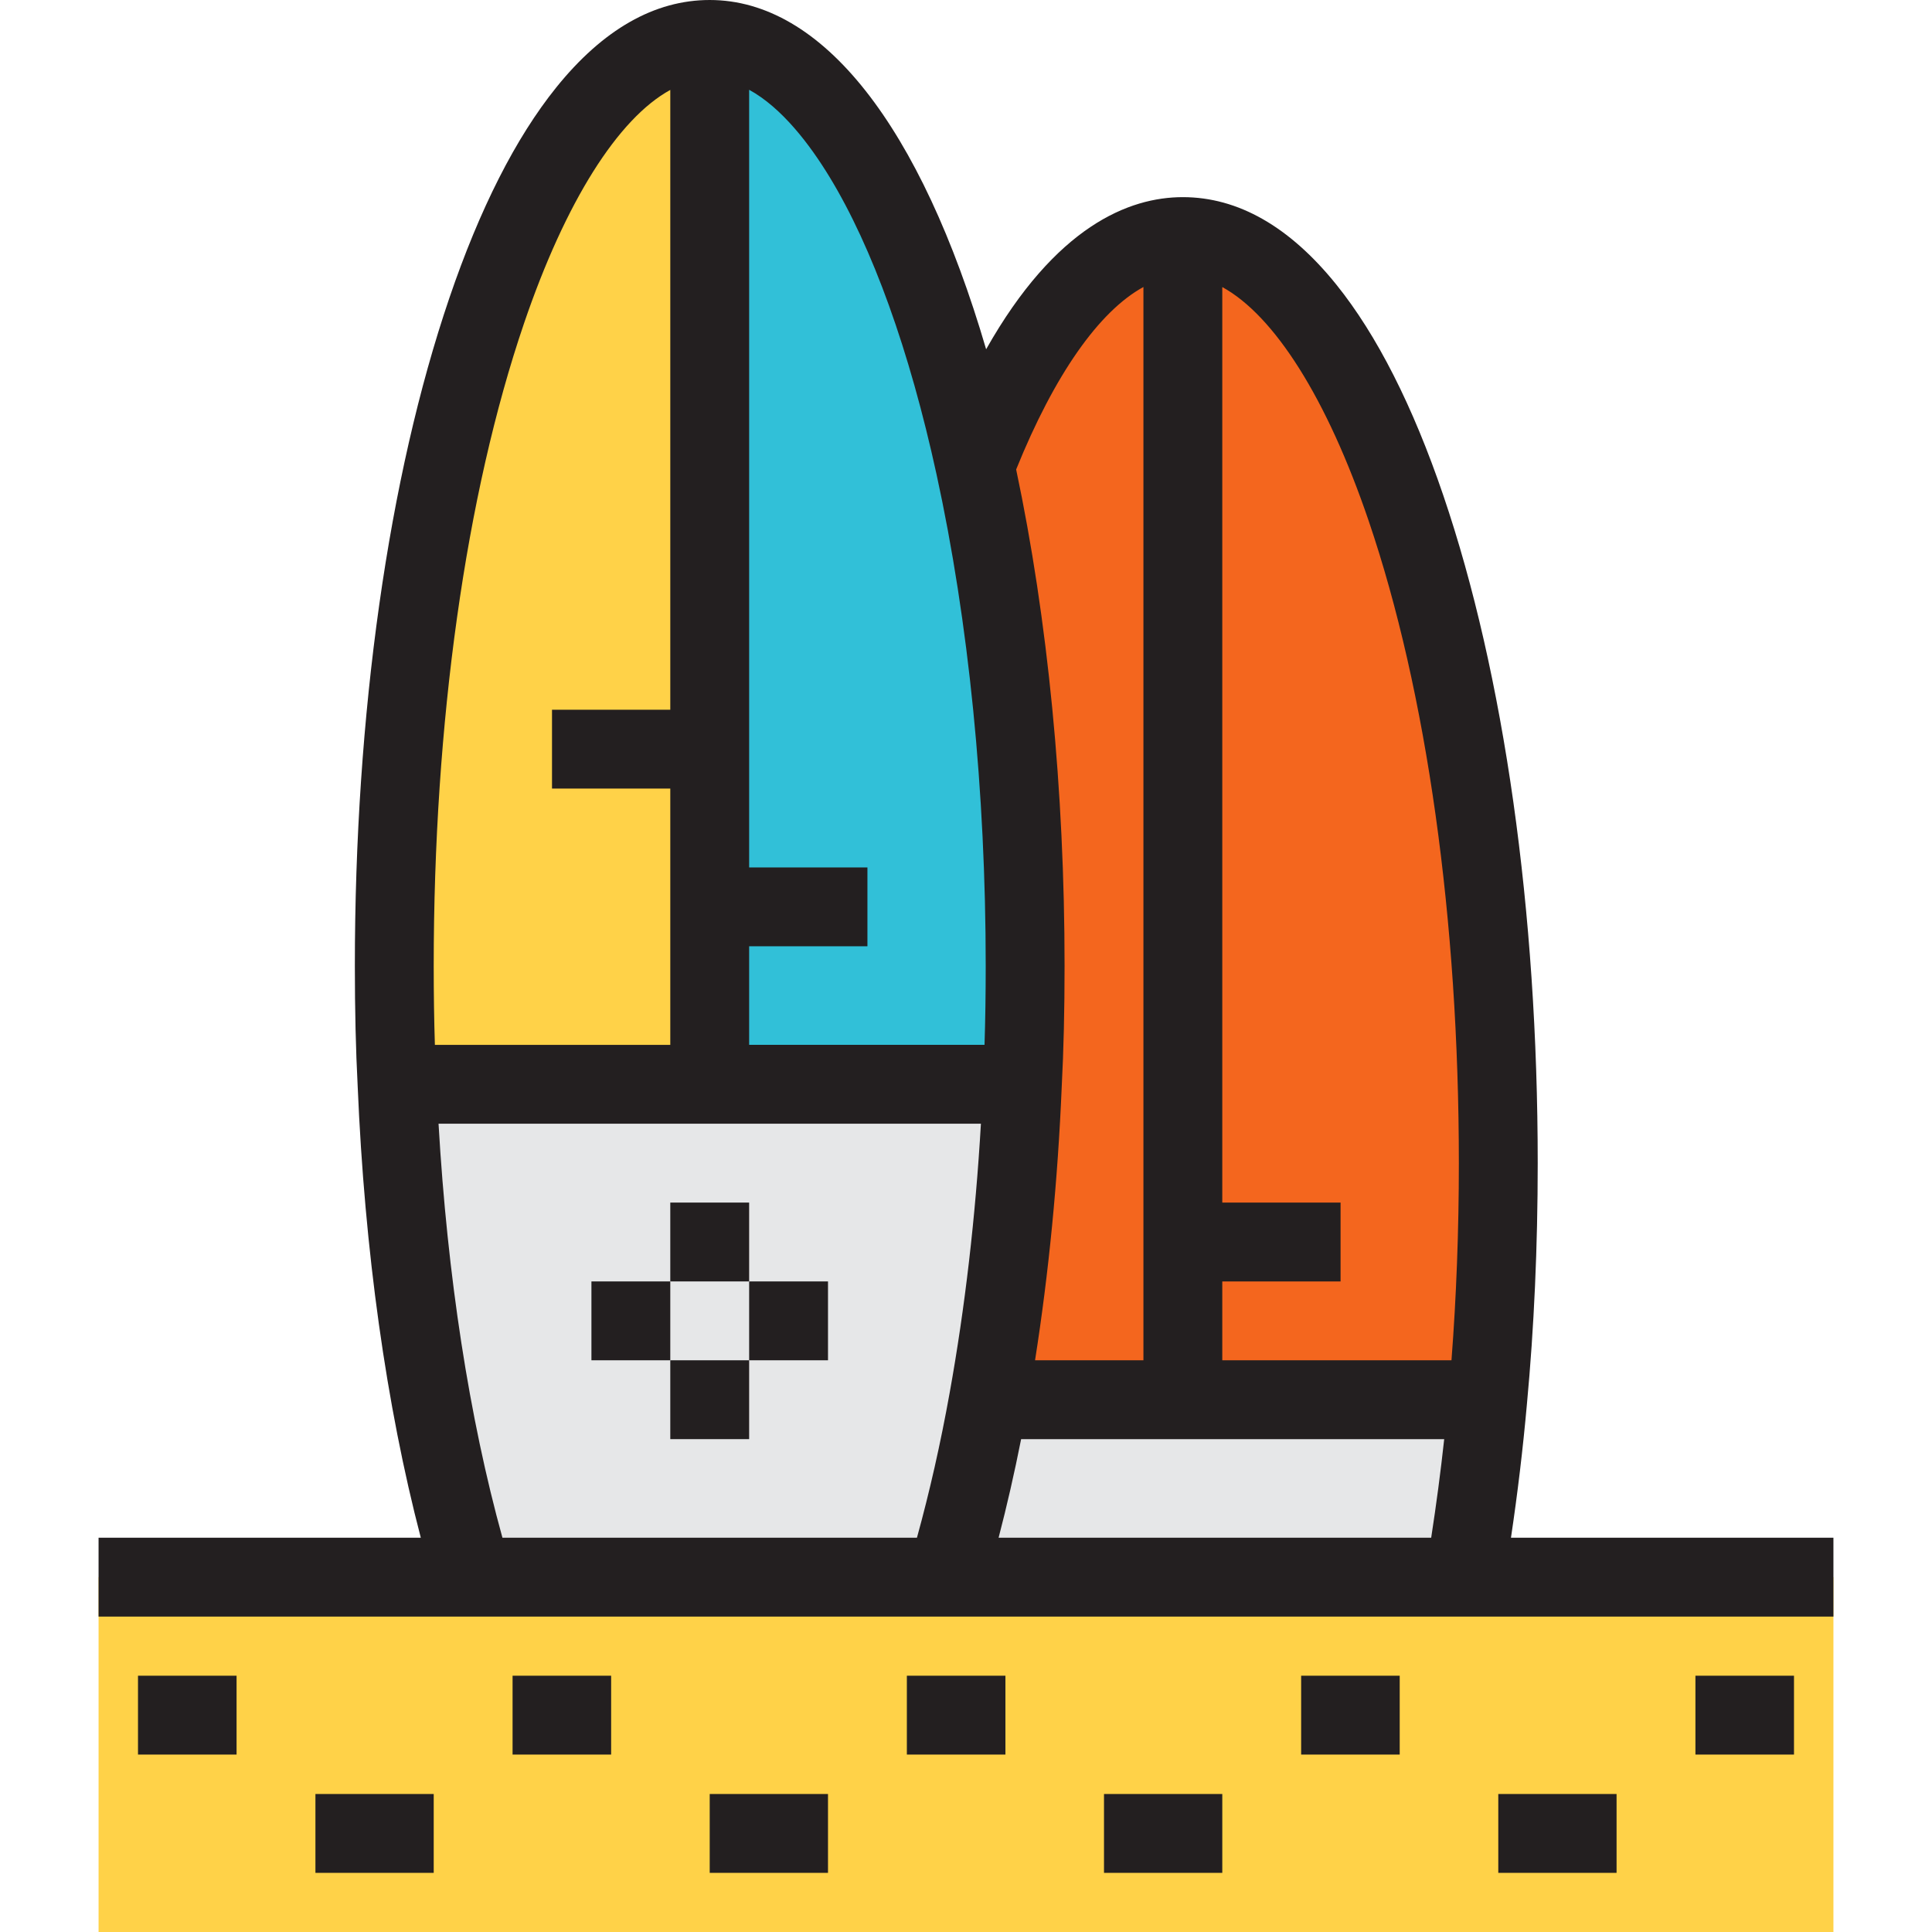
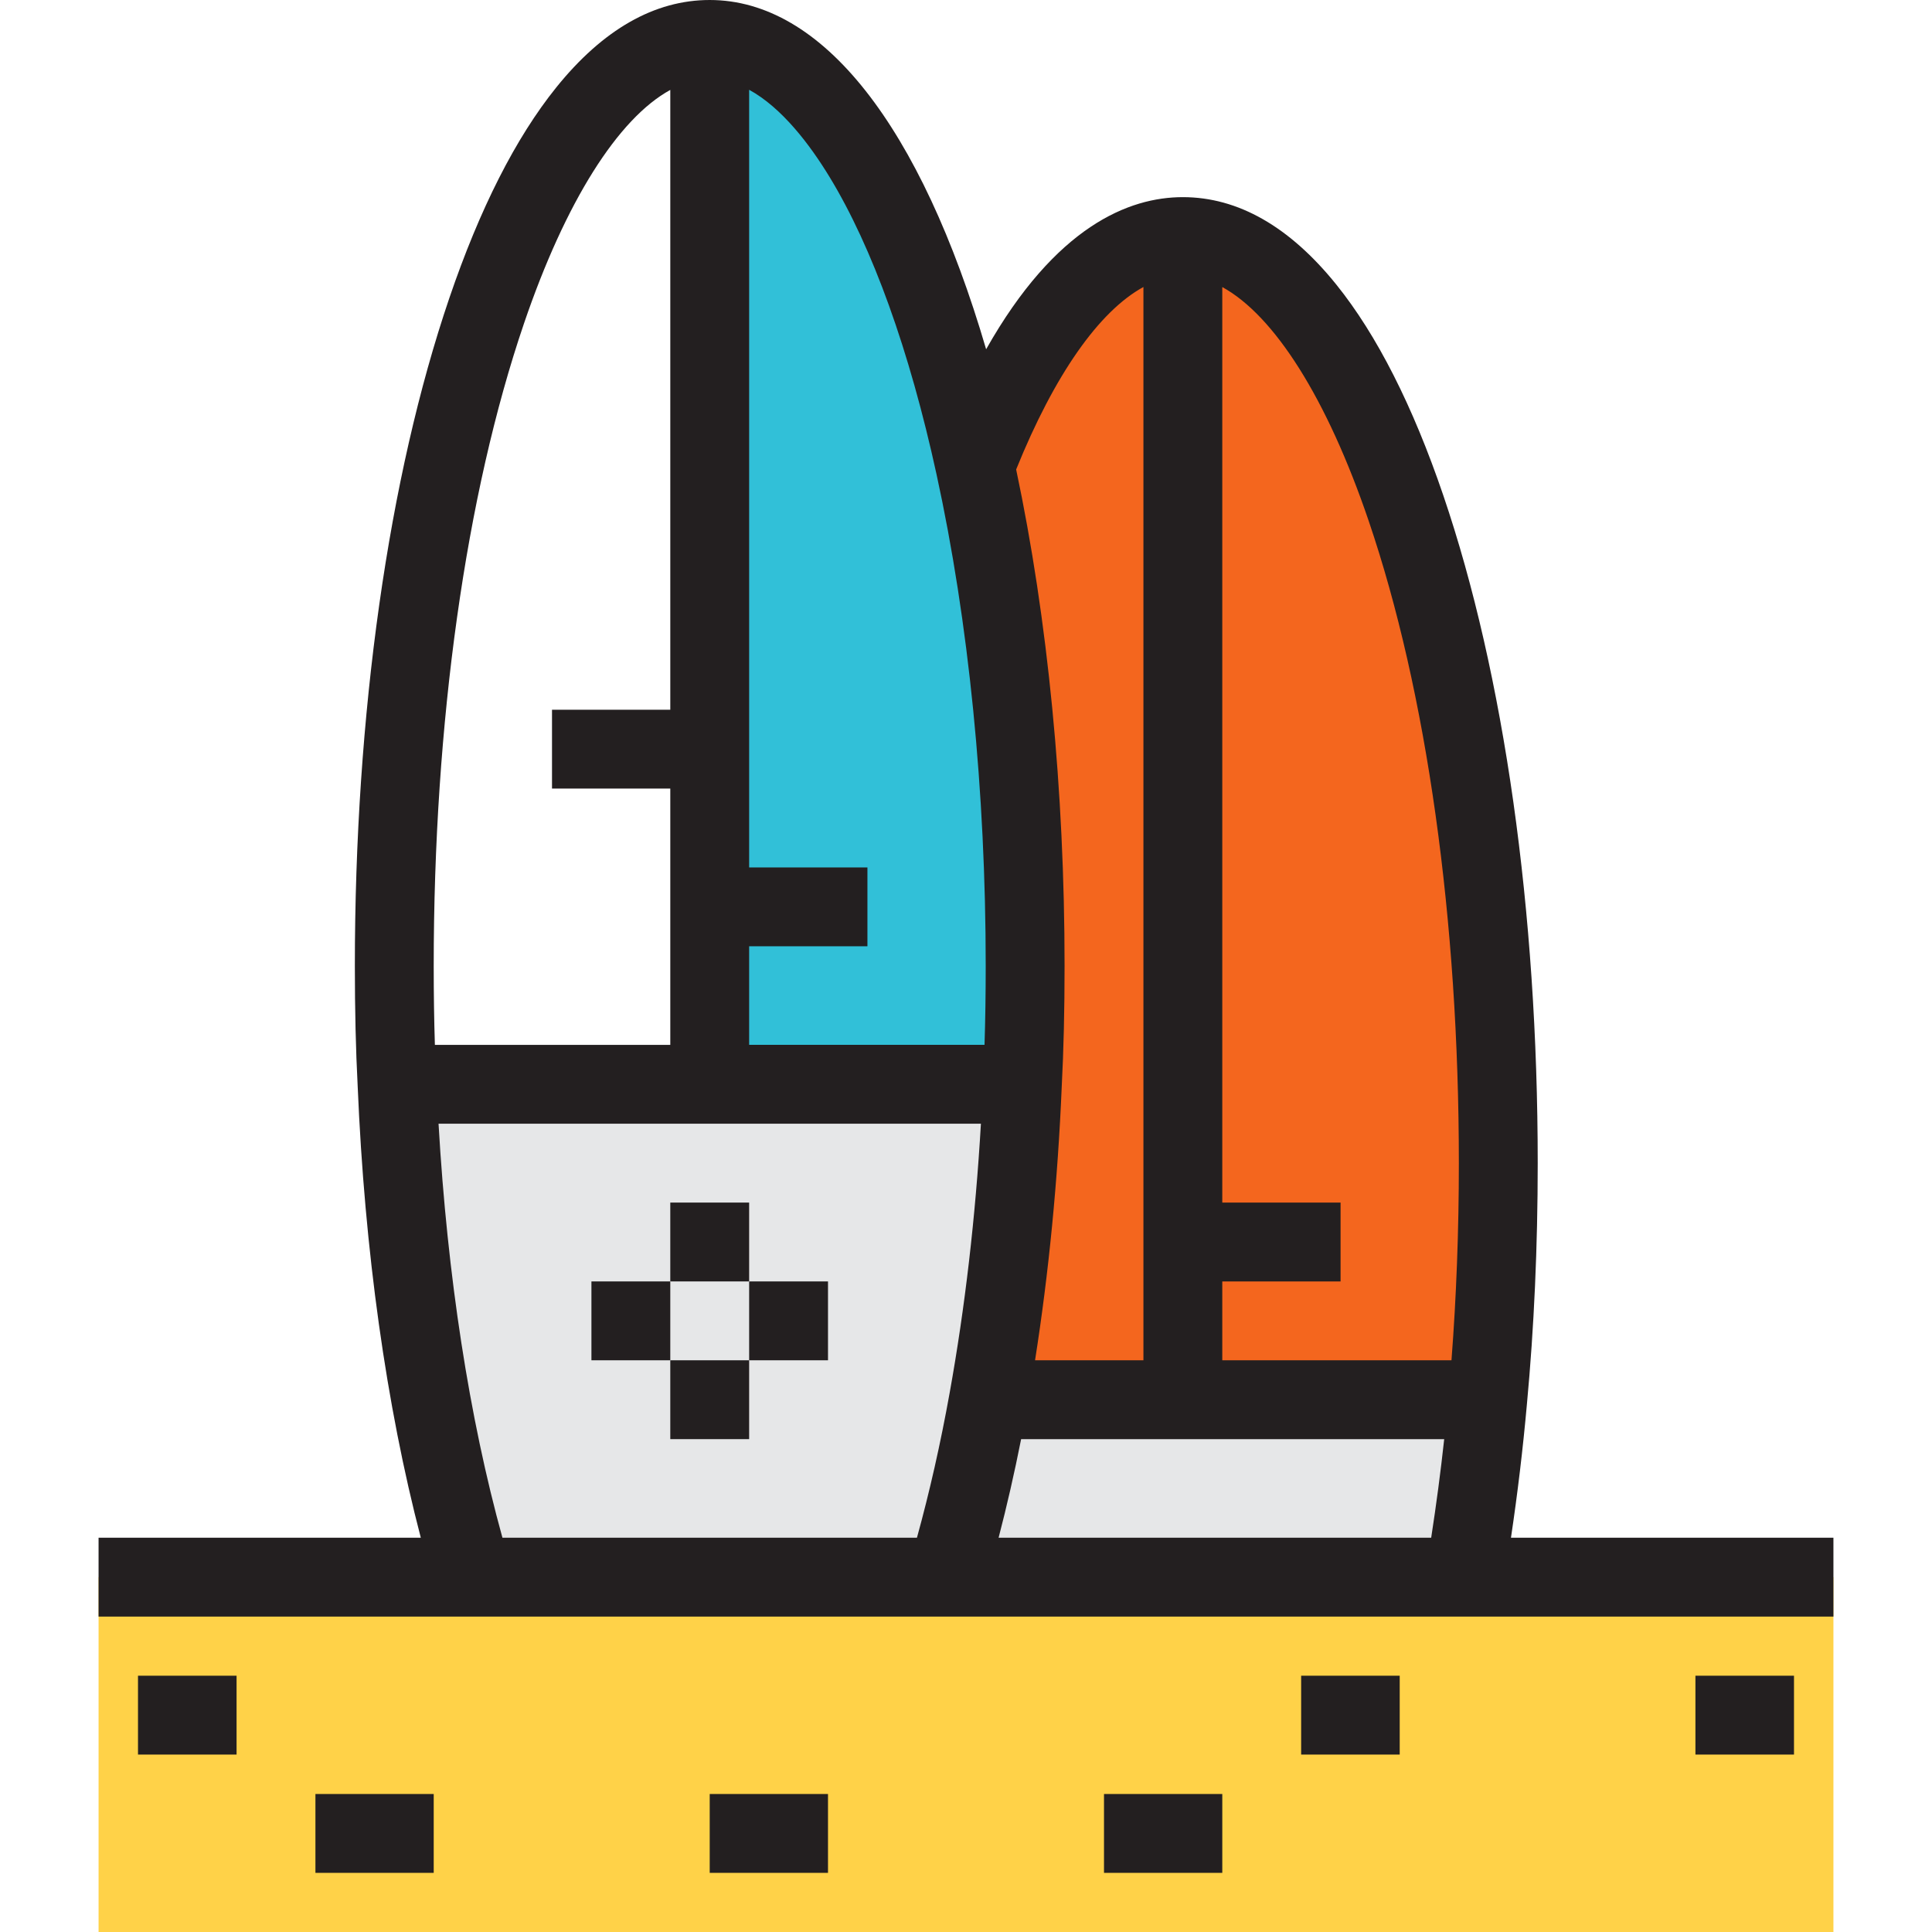
<svg xmlns="http://www.w3.org/2000/svg" version="1.1" id="Layer_1" viewBox="0 0 512 512" xml:space="preserve">
  <rect x="26.122" y="417.959" style="fill:#FFD248;" width="459.755" height="94.041" />
  <path style="fill:#F4661E;" d="M313.469,329.143V62.694c46.183,0,83.592,109.918,83.592,245.551c0,21.735-0.938,42.837-2.816,62.898  l-2.408-0.204h-78.367V329.143z" />
  <path style="fill:#31C0D8;" d="M188.082,240.327v-41.796V10.449c29.572,0,55.489,45.04,70.327,113.061  c8.357,38.245,13.265,83.694,13.265,132.49c0,10.653-0.204,21.102-0.735,31.347h-82.857V240.327z" />
  <path style="fill:#F4661E;" d="M313.469,62.694v266.449v41.796h-51.51c4.592-25.5,7.725-53.705,8.98-83.592  c0.531-10.245,0.735-20.694,0.735-31.347c0-48.796-4.908-94.245-13.265-132.49C273.133,85.684,292.368,62.694,313.469,62.694z" />
-   <path style="fill:#FFD248;" d="M188.082,198.531v41.796v47.02h-82.857c-0.531-10.245-0.735-20.694-0.735-31.347  c0-135.633,37.408-245.551,83.592-245.551V198.531z" />
  <g>
    <path style="fill:#E6E7E8;" d="M391.837,370.939l2.408,0.204c-1.469,16.408-3.561,31.979-6.061,46.817H256h-5.122   c4.286-14.316,8.04-30.092,11.081-47.02h51.51H391.837z" />
    <path style="fill:#E6E7E8;" d="M261.959,370.939c-3.041,16.928-6.796,32.704-11.081,47.02H125.285   c-10.766-35.837-17.98-80.877-20.061-130.612h82.857h82.857C269.684,317.234,266.551,345.439,261.959,370.939z" />
  </g>
  <g>
    <path style="fill:#231F20;" d="M400.423,407.51c1.774-11.907,3.168-23.586,4.226-35.394c1.899-20.29,2.862-41.779,2.862-63.871   c0-66.718-8.891-129.579-25.035-177.005c-8.071-23.709-17.599-42.484-28.321-55.804c-12.388-15.389-26.078-23.192-40.685-23.192   c-14.249,0-33.713,7.695-52.135,40.314C243.981,33.33,217.923,0,188.082,0c-14.608,0-28.297,7.802-40.684,23.19   c-10.723,13.319-20.251,32.095-28.322,55.804C102.932,126.421,94.041,189.282,94.041,256c0,11.73,0.245,22.16,0.744,31.784   c1.828,43.657,7.585,84.706,16.732,119.727H26.122v20.898h459.755V407.51H400.423z M270.609,381.388h112.119   c-0.944,8.666-2.091,17.324-3.448,26.122h-114.64C266.836,399.094,268.83,390.364,270.609,381.388z M362.692,137.975   c15.425,45.314,23.92,105.783,23.92,170.27c0,17.951-0.664,35.464-1.956,52.245h-60.738v-20.898h31.347v-20.898h-31.347V76.074   C337.736,83.643,351.671,105.597,362.692,137.975z M303.02,76.056V360.49h-28.721c3.635-23.153,6.022-47.527,7.075-72.602   c0.504-9.728,0.748-20.158,0.748-31.888c0-46.471-4.434-91.887-12.832-131.586C279.443,99.287,291.279,82.47,303.02,76.056z    M219.844,46.905c11.378,18.689,21.181,45.949,28.354,78.831h0.001v0.002c8.52,38.995,13.025,84.038,13.025,130.261   c0,7.461-0.104,14.357-0.312,20.898h-62.381v-26.122h31.347v-20.898h-31.347V23.792C207.215,28.541,214.617,38.317,219.844,46.905z    M138.859,85.73c11.021-32.377,24.956-54.332,38.774-61.901v164.253h-31.347v20.898h31.347v67.918H115.25   c-0.207-6.52-0.311-13.427-0.311-20.898C114.939,191.514,123.434,131.044,138.859,85.73z M116.218,297.796h143.736   c-1.443,24.818-4.219,48.753-8.279,71.295c-2.412,13.423-5.326,26.302-8.675,38.419H133.152   C124.349,375.707,118.556,338.158,116.218,297.796z" />
    <rect x="177.633" y="318.694" style="fill:#231F20;" width="20.898" height="20.898" />
    <rect x="177.633" y="360.49" style="fill:#231F20;" width="20.898" height="20.898" />
    <rect x="198.531" y="339.592" style="fill:#231F20;" width="20.898" height="20.898" />
    <rect x="156.735" y="339.592" style="fill:#231F20;" width="20.898" height="20.898" />
    <rect x="36.571" y="444.082" style="fill:#231F20;" width="26.122" height="20.898" />
    <rect x="83.592" y="475.429" style="fill:#231F20;" width="31.347" height="20.898" />
-     <rect x="135.837" y="444.082" style="fill:#231F20;" width="26.122" height="20.898" />
    <rect x="188.082" y="475.429" style="fill:#231F20;" width="31.347" height="20.898" />
-     <rect x="240.327" y="444.082" style="fill:#231F20;" width="26.122" height="20.898" />
    <rect x="292.571" y="475.429" style="fill:#231F20;" width="31.347" height="20.898" />
    <rect x="344.816" y="444.082" style="fill:#231F20;" width="26.122" height="20.898" />
-     <rect x="397.061" y="475.429" style="fill:#231F20;" width="31.347" height="20.898" />
    <rect x="449.306" y="444.082" style="fill:#231F20;" width="26.122" height="20.898" />
  </g>
</svg>